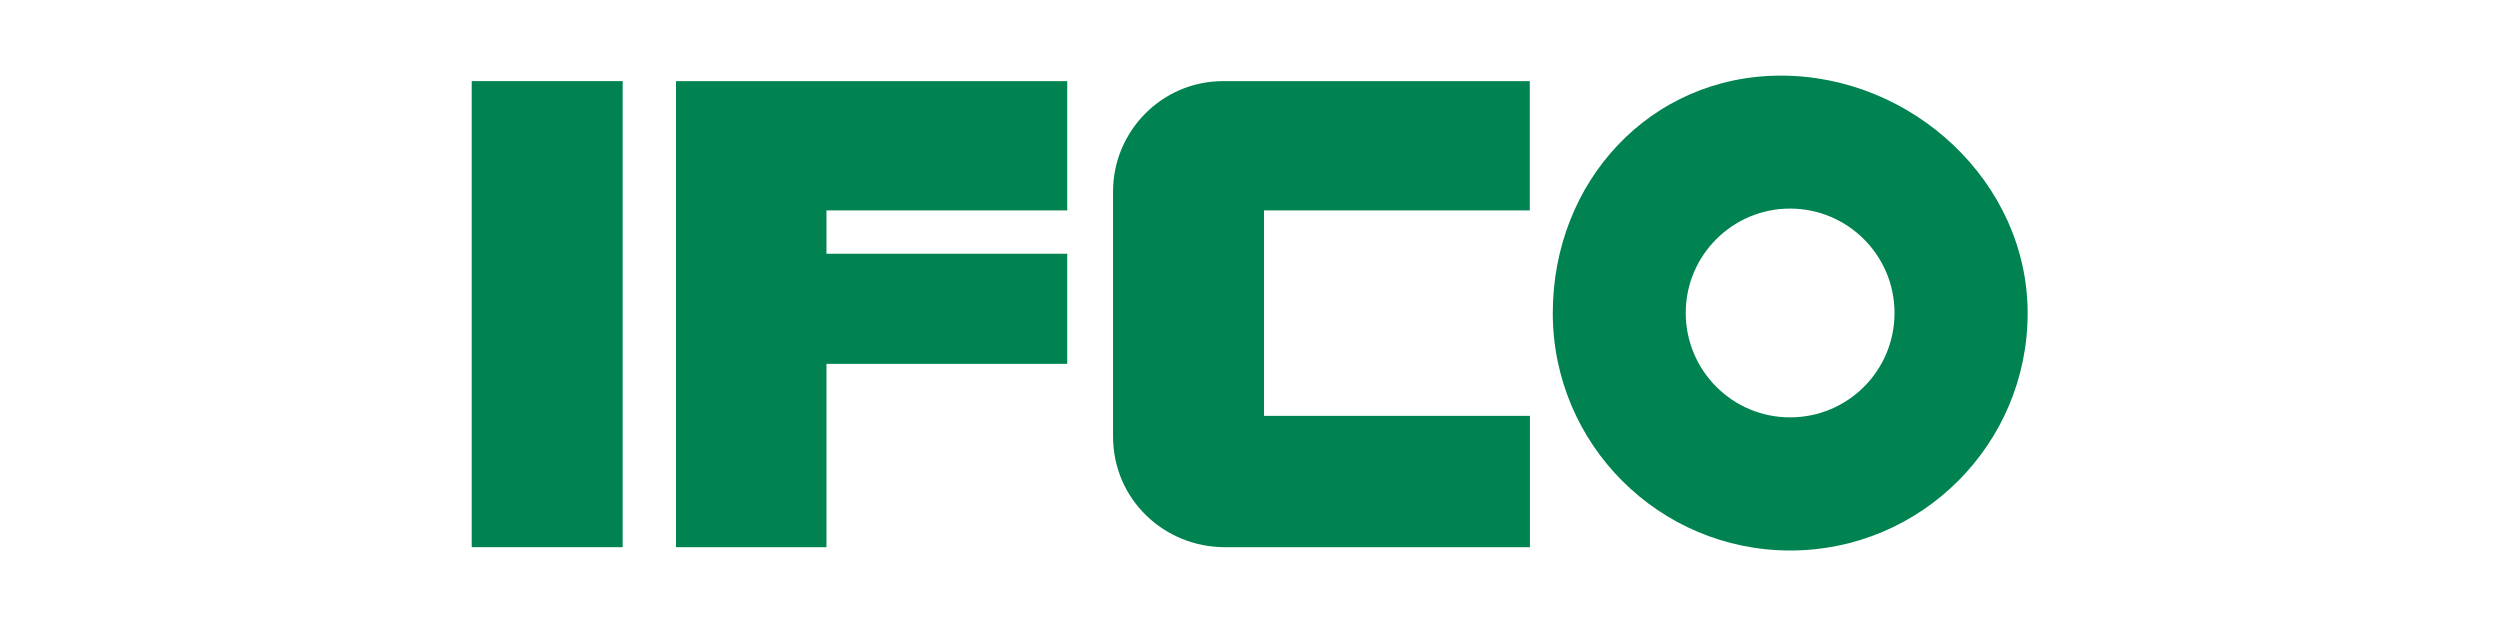
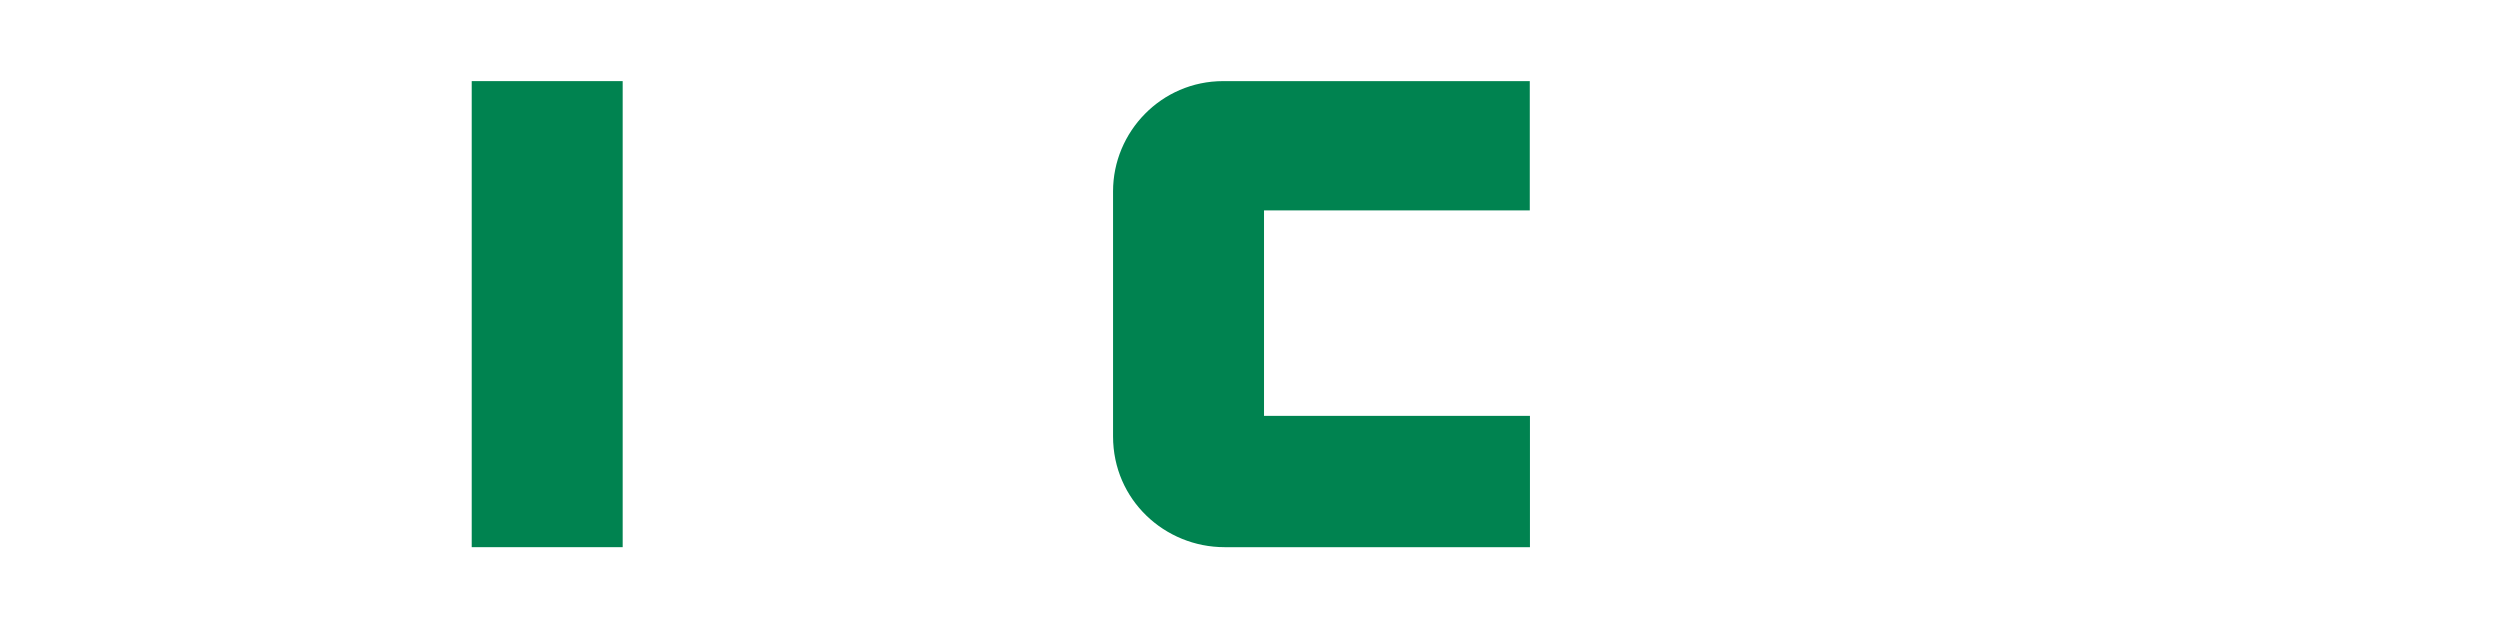
<svg xmlns="http://www.w3.org/2000/svg" version="1.1" id="svg2" x="0px" y="0px" viewBox="0 0 200 50" style="enable-background:new 0 0 200 50;" xml:space="preserve">
  <style type="text/css">
	.st0{fill:#008350;}
</style>
  <g id="g10" transform="matrix(1.333,0,0,-1.333,0,257.96)">
    <g id="g12" transform="scale(0.1)">
      <g id="g14">
        <g>
          <g id="g16">
-             <path id="path22" class="st0" d="M283.1,1606.8h90.6v279.7h-90.6V1606.8z" />
-             <path id="path24" class="st0" d="M496,1716.8v-110h-90.3v279.7h234.8v-77.6H496v-26h144.5v-66.1H496" />
-             <path id="path26" class="st0" d="M1074.3,1684.7c-34.6,0-62.6,28.1-62.6,62.7c0,34.6,28.1,62.6,62.6,62.6       c34.6,0,62.7-28.1,62.7-62.6C1137,1712.7,1109,1684.7,1074.3,1684.7L1074.3,1684.7z M1068.9,1889.8c-78.7,0-137-63.8-137-142.5       c0-78.7,63.8-142.5,142.5-142.5s142.5,63.8,142.5,142.5C1216.8,1826,1147.6,1889.8,1068.9,1889.8" />
+             <path id="path22" class="st0" d="M283.1,1606.8h90.6v279.7h-90.6V1606.8" />
            <path id="path28" class="st0" d="M758.6,1685.6v123.3h159.5v77.6h-184c-37.2,0-66.1-30.5-66.1-66.1v-147.1       c0-38.3,31.2-66.5,66.9-66.5h183.3v78.8L758.6,1685.6" />
          </g>
        </g>
      </g>
    </g>
  </g>
</svg>